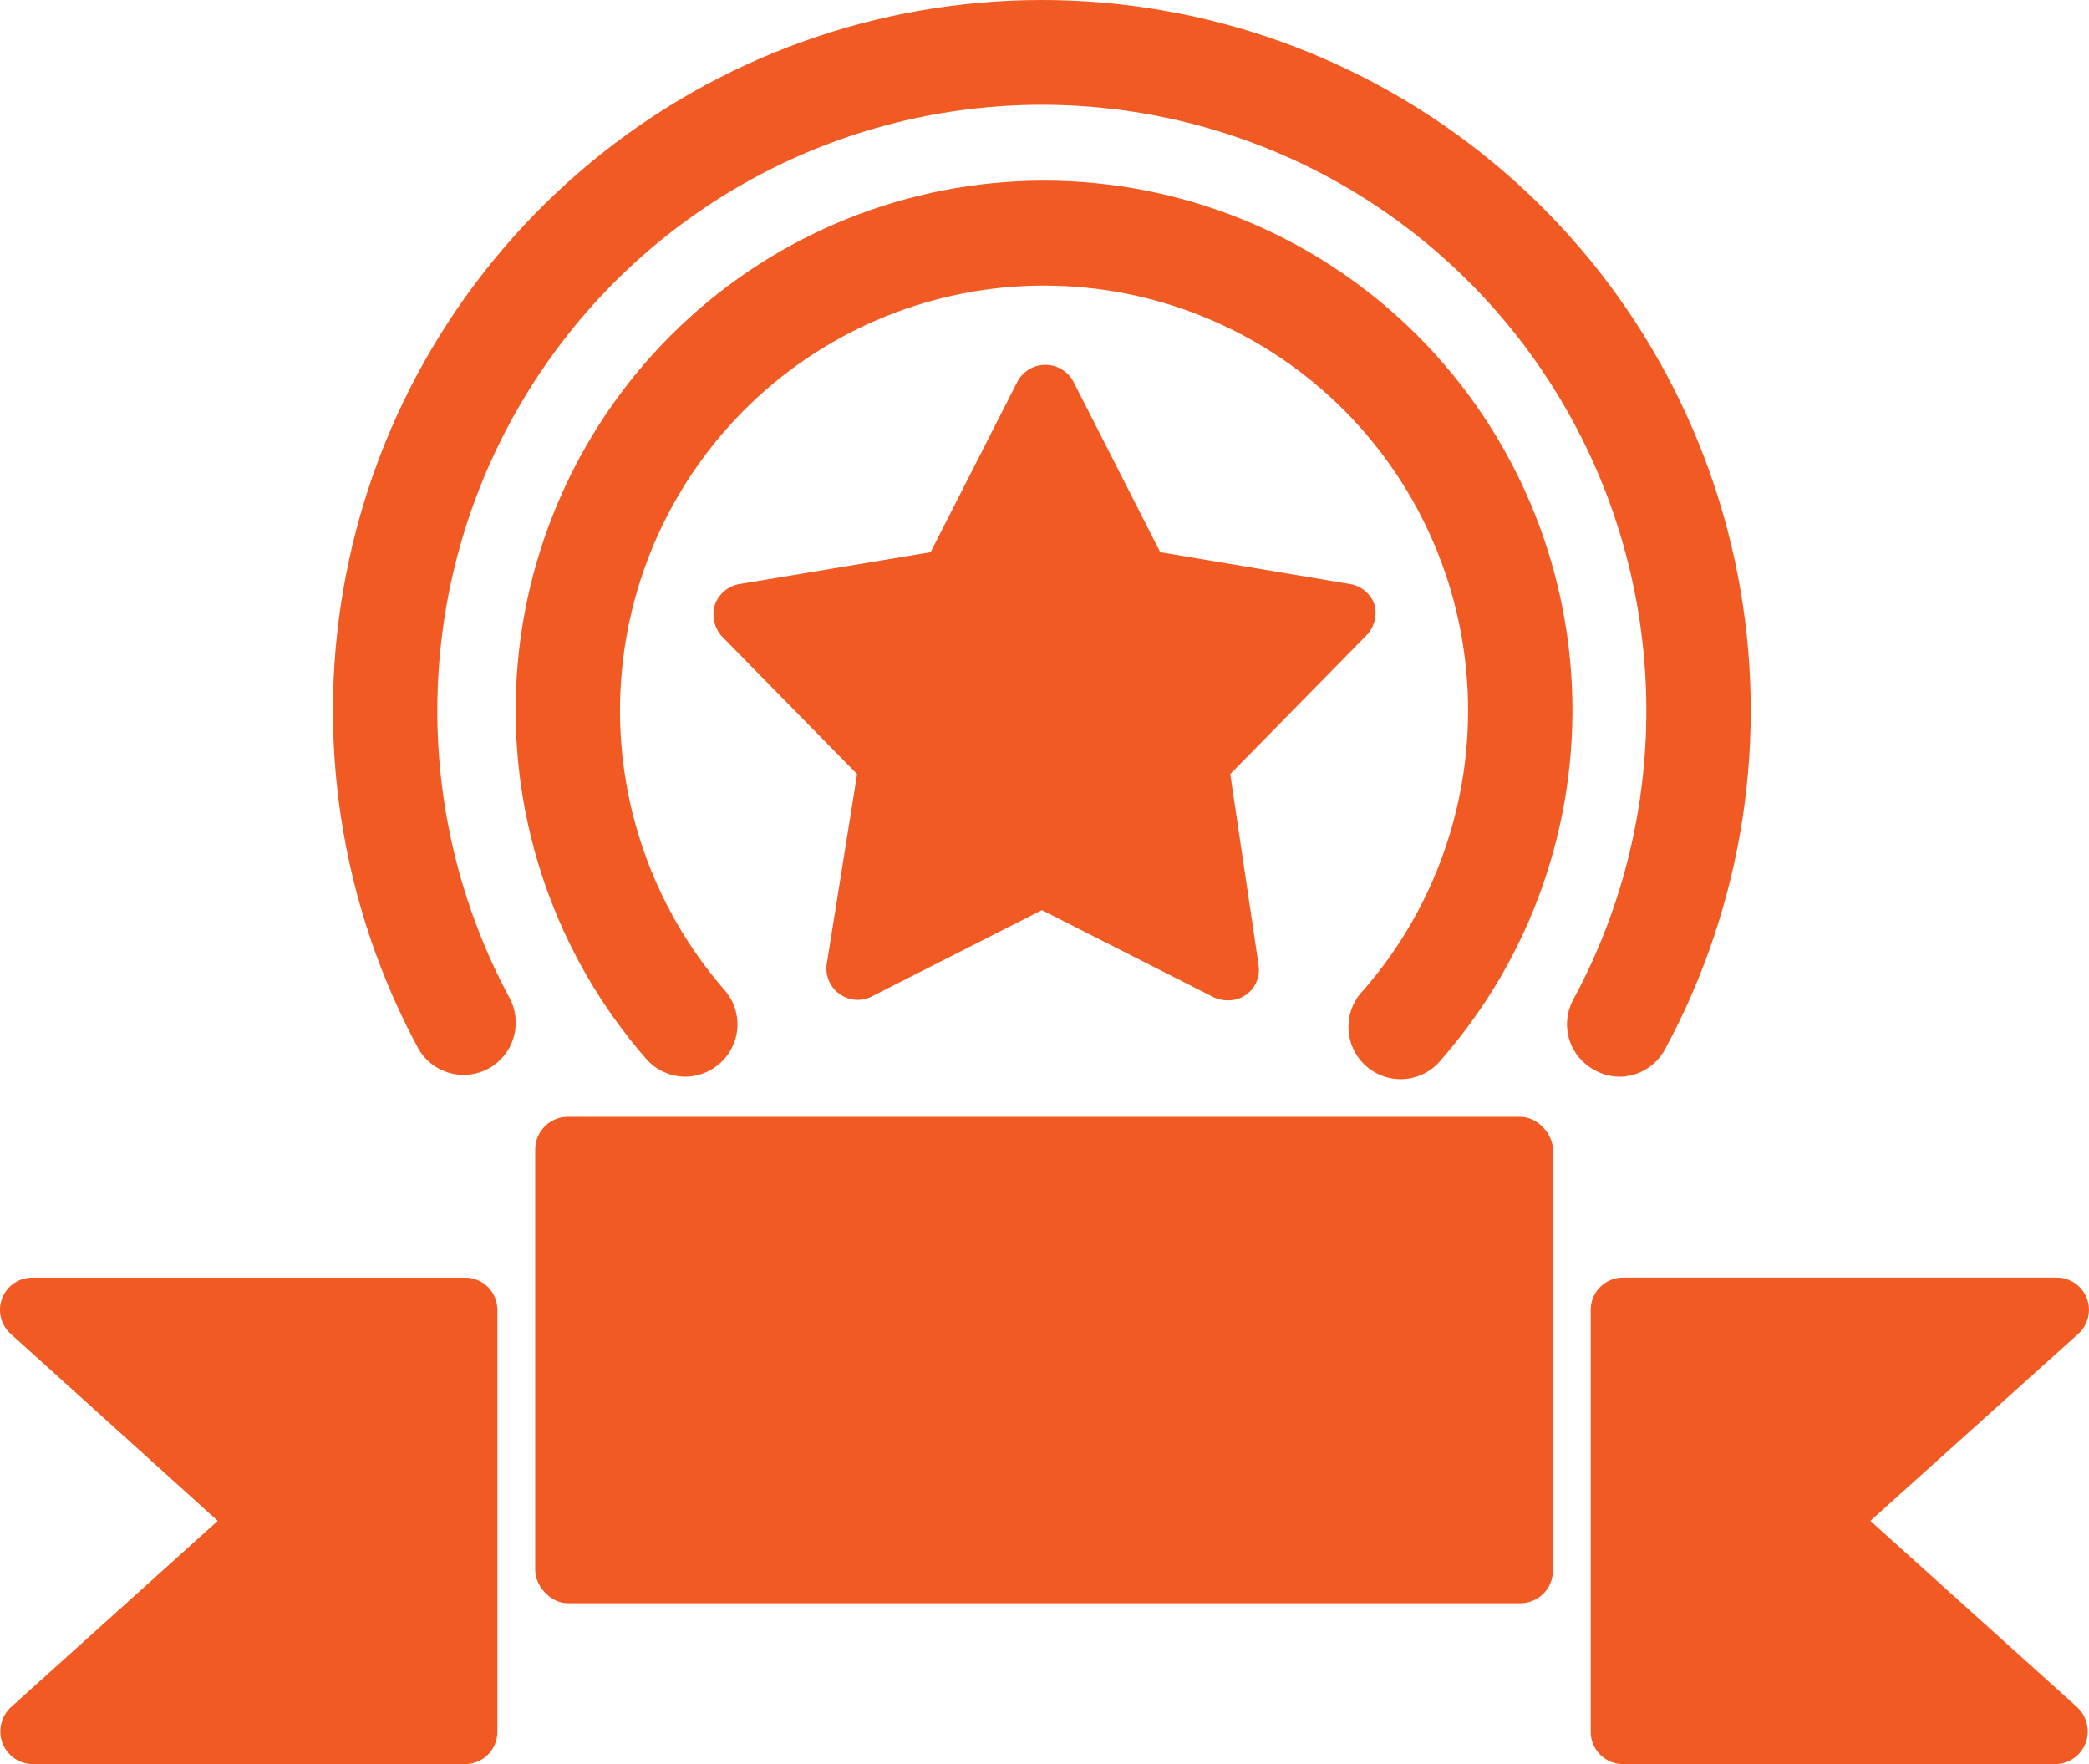
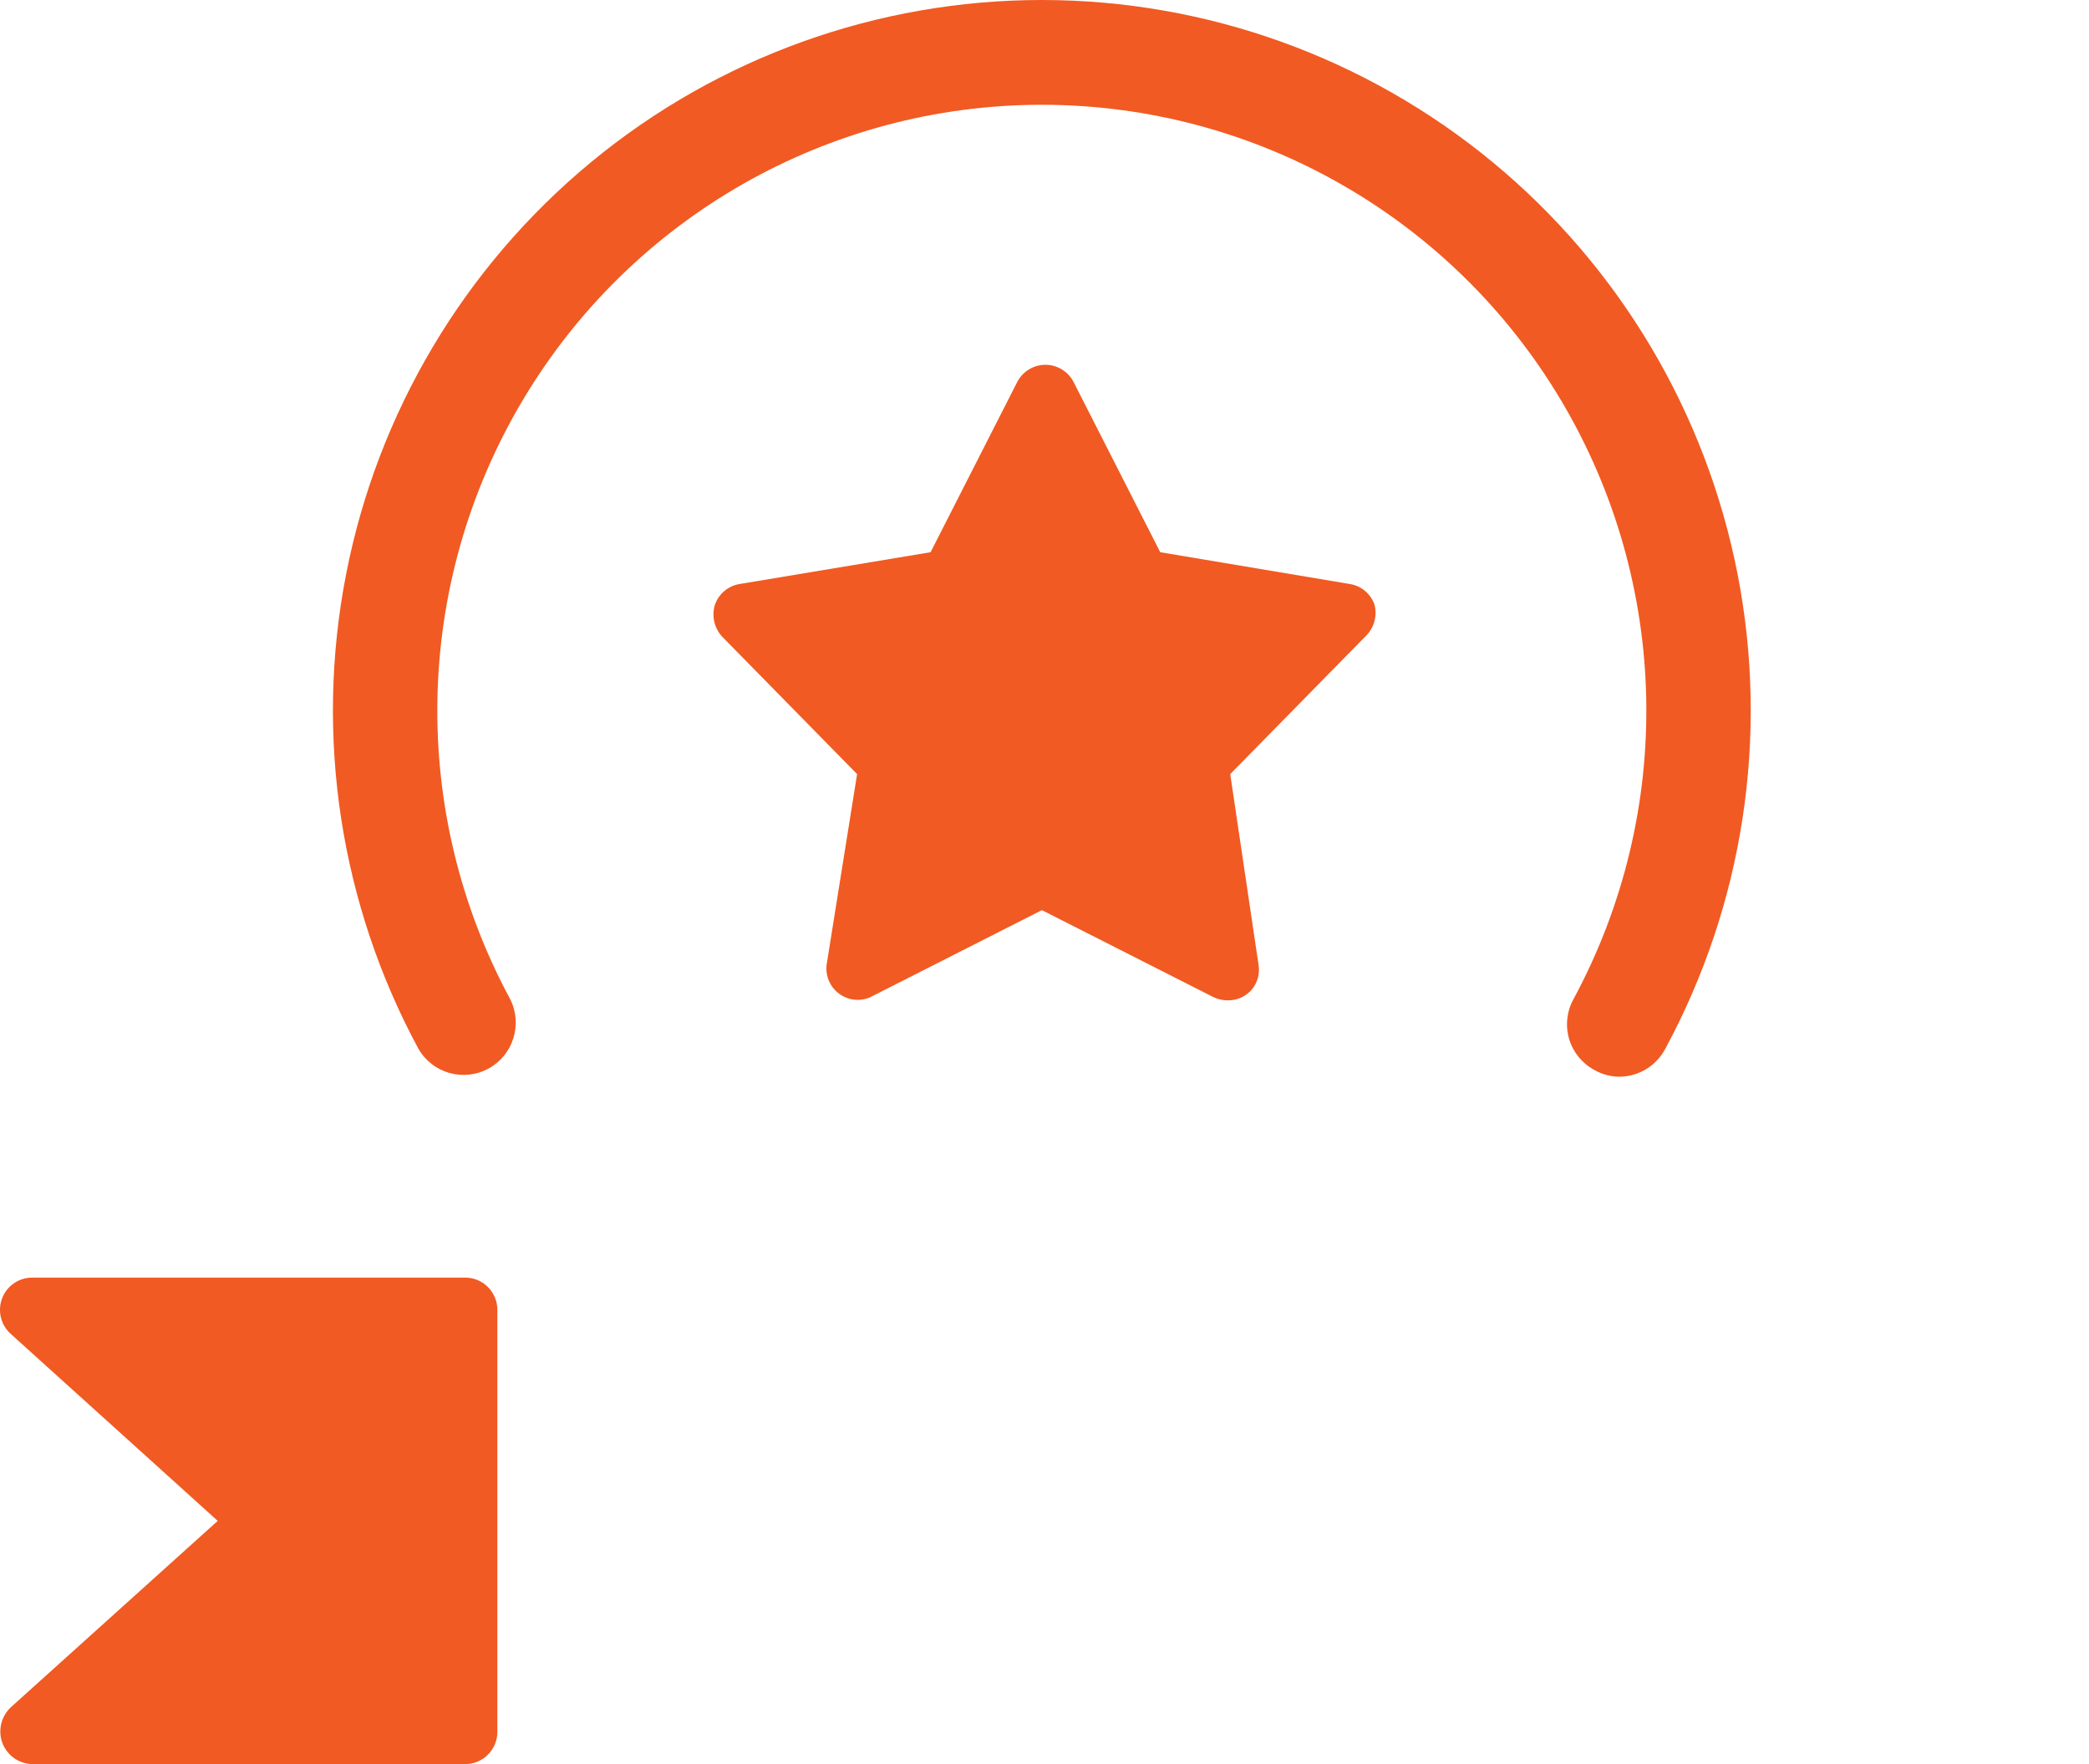
<svg xmlns="http://www.w3.org/2000/svg" width="45" height="38" viewBox="0 0 45 38" fill="none">
  <path d="M10.012 27.521H0.709C0.416 27.514 0.151 27.692 0.046 27.966C-0.059 28.24 0.019 28.55 0.24 28.741L4.69 32.761L0.24 36.77C0.024 36.967 -0.05 37.276 0.053 37.55C0.158 37.821 0.418 38 0.709 38H10.012C10.199 38.003 10.379 37.929 10.511 37.797C10.643 37.664 10.717 37.483 10.714 37.296V28.225C10.717 28.038 10.643 27.857 10.511 27.724C10.379 27.591 10.199 27.518 10.012 27.521Z" fill="#F15A22" />
-   <path d="M40.29 32.76L44.759 28.741C44.98 28.549 45.058 28.239 44.953 27.965C44.848 27.692 44.583 27.514 44.291 27.52H34.968C34.781 27.518 34.601 27.591 34.469 27.724C34.337 27.856 34.263 28.037 34.266 28.224V37.295C34.263 37.483 34.337 37.664 34.469 37.796C34.601 37.929 34.781 38.002 34.968 38H44.271C44.562 38 44.822 37.821 44.927 37.549C45.03 37.275 44.956 36.967 44.74 36.77L40.29 32.76Z" fill="#F15A22" />
-   <path d="M12.232 24.056H32.749C33.137 24.056 33.452 24.445 33.452 24.76V33.831C33.452 34.22 33.137 34.535 32.749 34.535H12.232C11.844 34.535 11.529 34.146 11.529 33.831V24.76C11.529 24.371 11.844 24.056 12.232 24.056Z" fill="#F15A22" />
-   <path d="M31.062 22.807C32.99 20.595 33.993 17.723 33.861 14.788C33.73 11.854 32.474 9.084 30.356 7.054C28.238 5.024 25.42 3.891 22.49 3.891C19.56 3.891 16.742 5.024 14.624 7.054C12.506 9.084 11.25 11.854 11.119 14.788C10.987 17.723 11.99 20.595 13.918 22.807C14.113 23.032 14.391 23.17 14.688 23.19C14.986 23.209 15.278 23.108 15.501 22.91C15.726 22.714 15.864 22.436 15.884 22.138C15.903 21.84 15.802 21.546 15.604 21.323C14.06 19.547 13.258 17.243 13.365 14.889C13.472 12.536 14.481 10.315 16.18 8.687C17.88 7.06 20.14 6.152 22.49 6.152C24.84 6.152 27.1 7.06 28.8 8.687C30.499 10.315 31.508 12.536 31.615 14.889C31.722 17.243 30.92 19.547 29.376 21.323C29.156 21.543 29.038 21.845 29.048 22.156C29.058 22.467 29.196 22.76 29.43 22.966C29.663 23.171 29.971 23.271 30.28 23.241C30.59 23.21 30.873 23.053 31.062 22.807Z" fill="#F15A22" />
  <path d="M34.931 23.192C35.325 23.173 35.681 22.949 35.868 22.6C37.557 19.478 38.109 15.864 37.432 12.378C36.754 8.892 34.888 5.751 32.154 3.493C29.419 1.235 25.986 0 22.443 0C18.899 0 15.466 1.235 12.732 3.493C9.998 5.752 8.131 8.893 7.454 12.378C6.776 15.864 7.329 19.477 9.018 22.6C9.325 23.122 9.988 23.307 10.52 23.019C11.052 22.731 11.261 22.073 10.994 21.53C8.807 17.485 8.905 12.585 11.254 8.632C13.602 4.678 17.853 2.257 22.443 2.257C27.032 2.257 31.284 4.679 33.632 8.632C35.98 12.585 36.078 17.485 33.891 21.53C33.749 21.792 33.717 22.101 33.803 22.387C33.89 22.672 34.087 22.912 34.35 23.051C34.526 23.151 34.728 23.2 34.931 23.192L34.931 23.192Z" fill="#F15A22" />
  <path d="M29.611 13.031C29.531 12.793 29.325 12.619 29.077 12.58L24.993 11.895L23.119 8.214C22.999 7.995 22.769 7.858 22.52 7.858C22.27 7.858 22.04 7.995 21.92 8.214L20.046 11.895L15.933 12.58C15.685 12.619 15.48 12.793 15.399 13.031C15.327 13.272 15.387 13.533 15.559 13.717L18.463 16.675L17.807 20.778C17.777 21.019 17.878 21.257 18.072 21.402C18.265 21.548 18.522 21.579 18.744 21.482L22.444 19.605L26.145 21.482H26.145C26.242 21.527 26.347 21.55 26.454 21.548C26.649 21.551 26.836 21.466 26.963 21.318C27.09 21.169 27.143 20.971 27.11 20.778L26.501 16.675L29.405 13.717C29.593 13.543 29.672 13.28 29.611 13.031Z" fill="#F15A22" />
</svg>